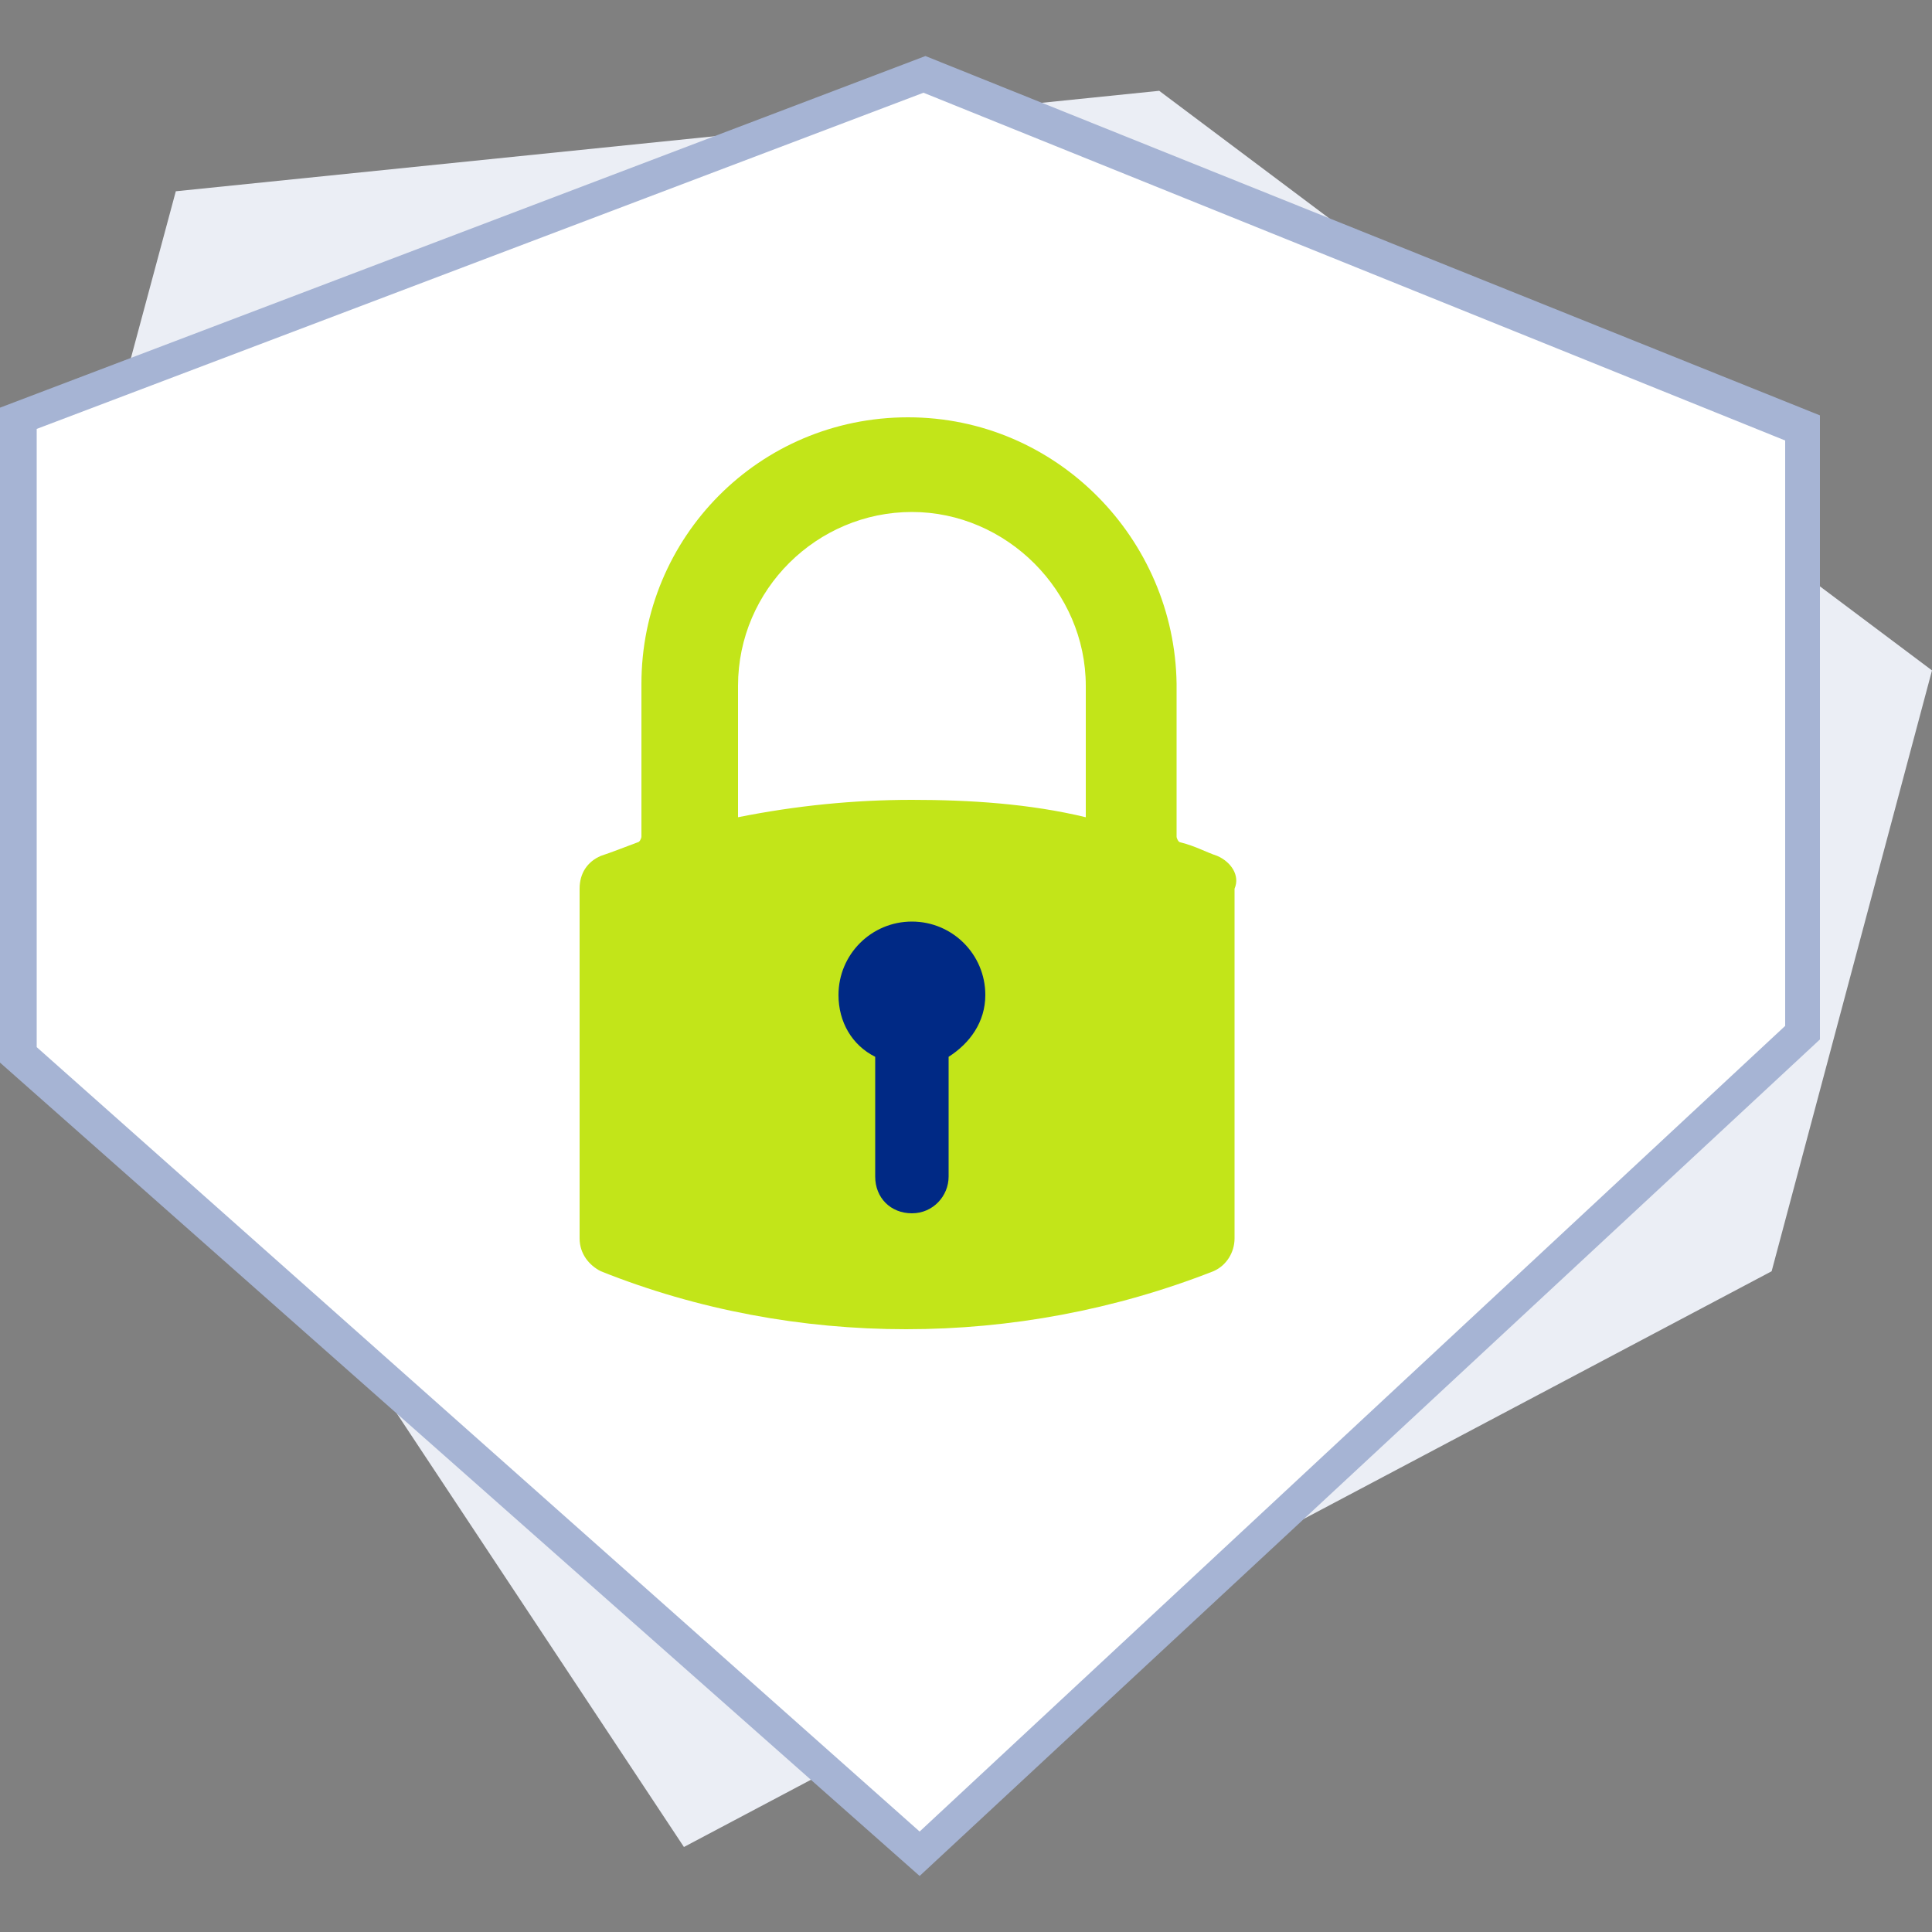
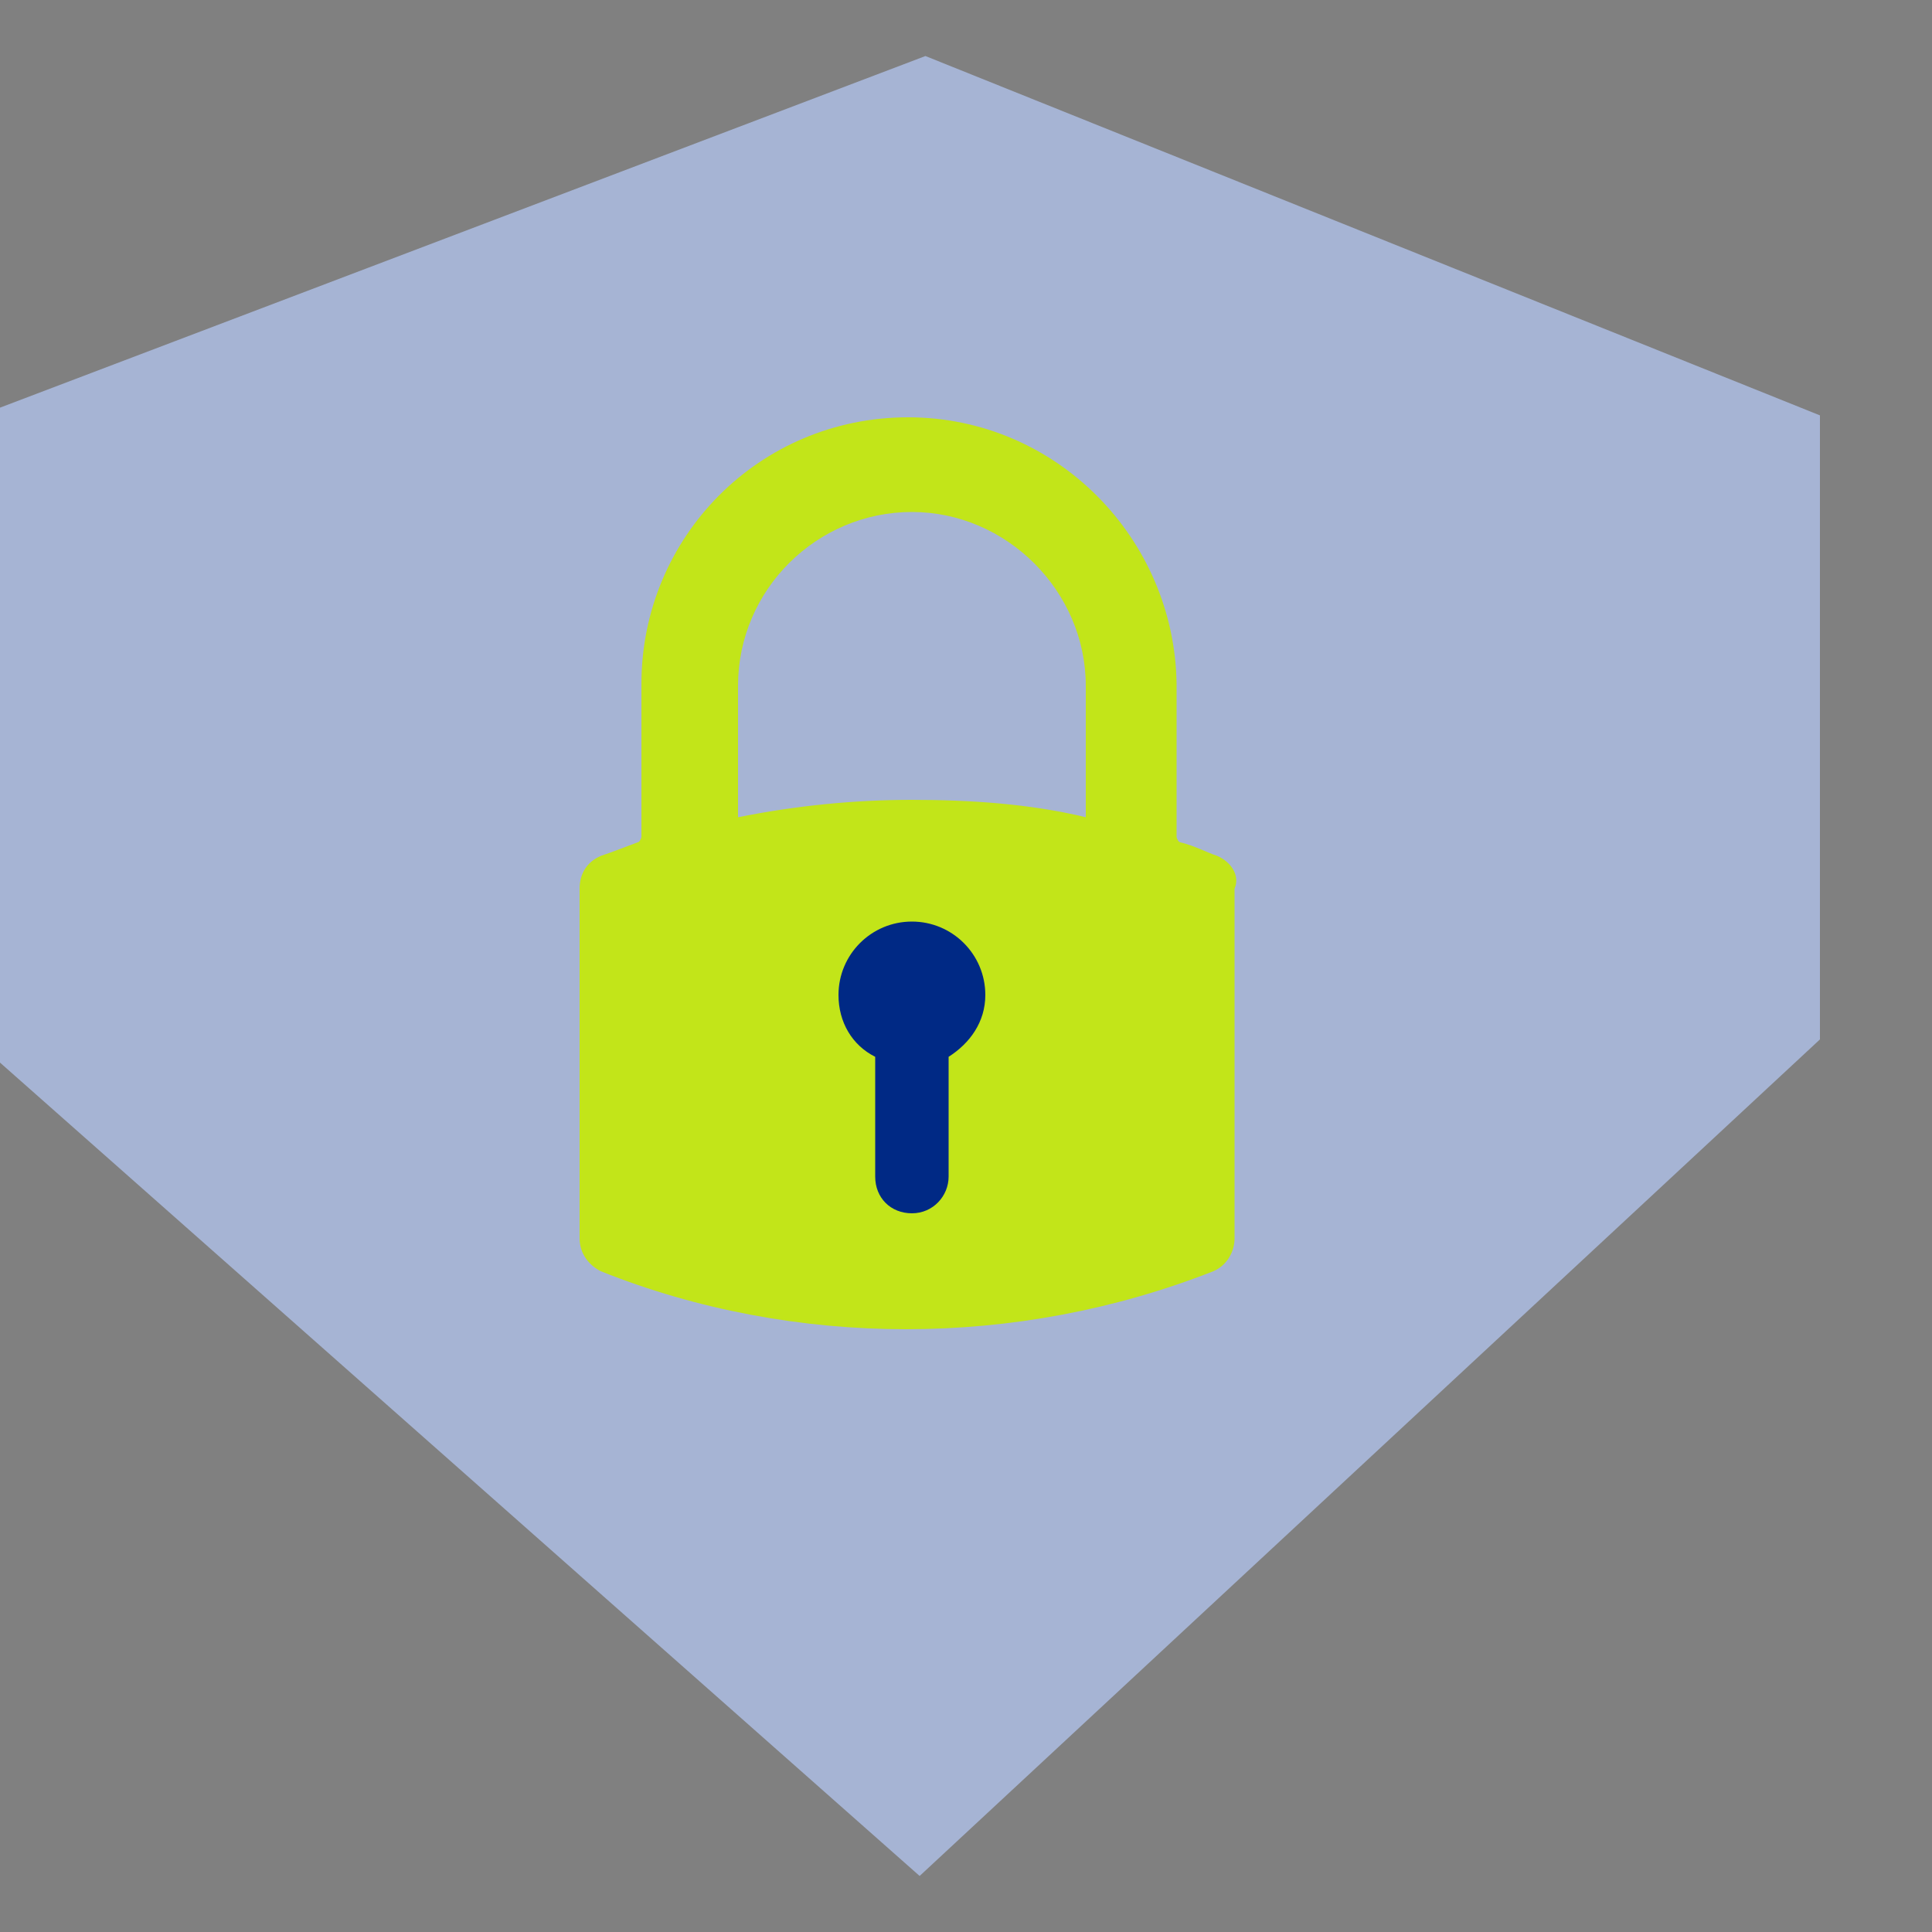
<svg xmlns="http://www.w3.org/2000/svg" version="1.1" id="Capa_1" x="0px" y="0px" viewBox="0 0 100 100" style="enable-background:new 0 0 100 100;" xml:space="preserve">
  <rect x="0" y="0" width="100" height="100" fill="#808080" stroke="none" />
  <style type="text/css">
	.st0{fill:#EBEEF5;}
	.st1{fill:#A6B4D4;}
	.st2{fill:#FFFFFF;}
	.st3{fill:#C2E519;}
	.st4{fill:#002985;}
</style>
  <g>
-     <polygon class="st0" points="60,4.7 9.1,9.9 0.3,42.6 35.4,95.6 91.7,65.8 100,34.7  " />
    <polygon class="st1" points="47.9,2.9 0,21.1 0,55 47.6,97.1 94.2,53.8 94.2,21.5  " />
-     <polygon class="st2" points="1.9,22.2 47.8,4.8 92.4,22.8 92.4,53.1 47.6,94.8 1.9,54.2  " />
    <path class="st3" d="M63,44.3c-0.6-0.2-1.1-0.5-1.9-0.7c-0.1,0-0.2-0.2-0.2-0.3v-7.9c-0.1-7.5-6.2-13.8-13.9-13.8   s-13.8,6.2-13.8,13.8v7.9c0,0.1-0.1,0.3-0.2,0.3c-0.8,0.3-1.3,0.5-1.9,0.7c-0.7,0.3-1.1,0.9-1.1,1.7v18.1c0,0.8,0.5,1.4,1.1,1.7   c5,2,10.4,3,15.8,3s10.8-1,15.9-3c0.7-0.3,1.1-1,1.1-1.7V46C64.2,45.3,63.7,44.6,63,44.3z M56.2,42.3c-2.9-0.7-6-0.9-9-0.9   c-3,0-6,0.3-9,0.9v-6.8c0-5,4.1-9,9-9s9,4.1,9,9V42.3z" />
    <path class="st4" d="M43.4,51.5c0-2.1,1.7-3.8,3.8-3.8c2.1,0,3.8,1.7,3.8,3.8c0,1.4-0.8,2.5-1.9,3.2v6.2c0,1-0.8,1.9-1.9,1.9   s-1.9-0.8-1.9-1.9v-6.2C44.1,54.1,43.4,52.9,43.4,51.5z" />
  </g>
</svg>